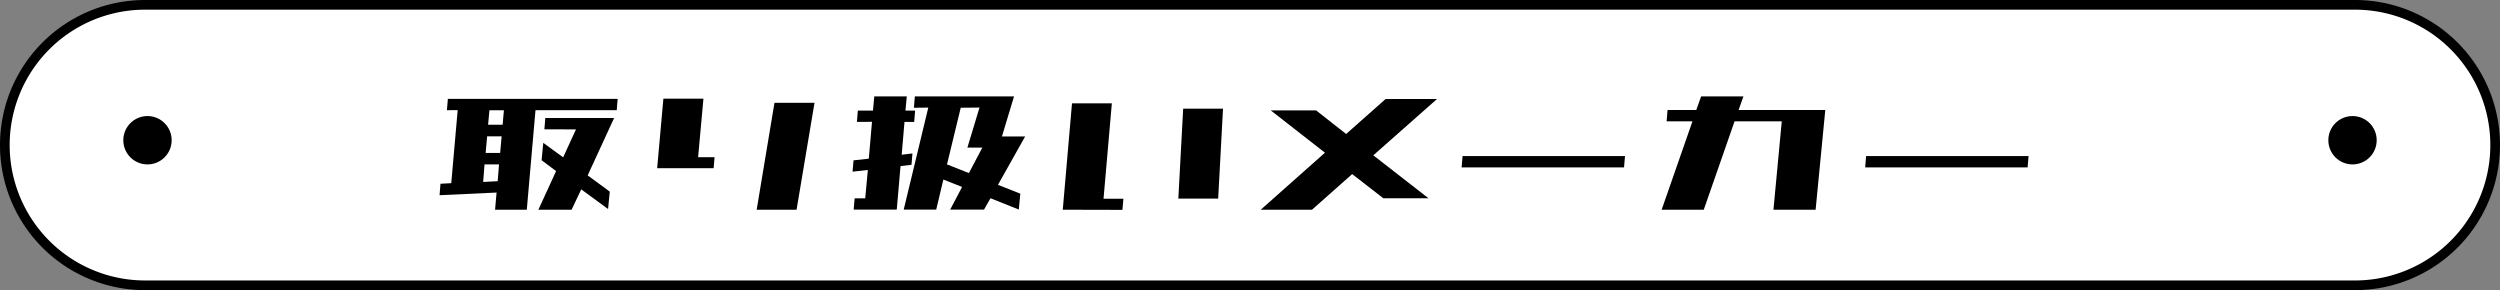
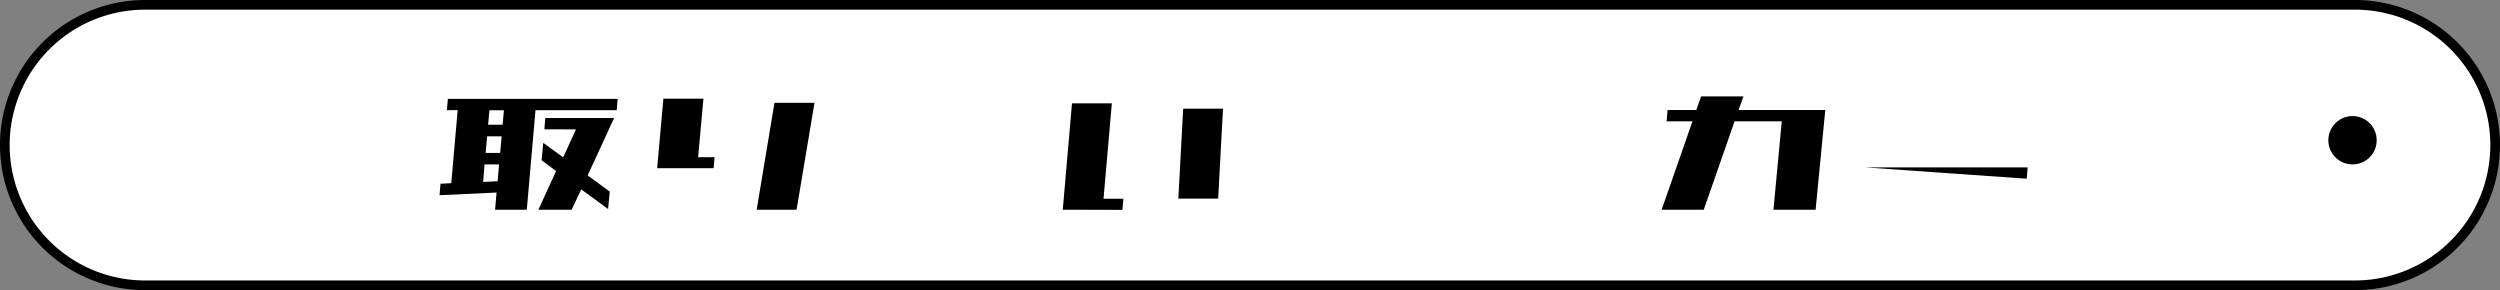
<svg xmlns="http://www.w3.org/2000/svg" viewBox="0 0 517 60">
  <rect x="0" y="0" width="517" height="60" fill="#808080" stroke="none" />
  <defs>
    <style>.cls-1{fill:#fff;}</style>
  </defs>
  <g id="レイヤー_2" data-name="レイヤー 2">
    <g id="レイヤー_1-2" data-name="レイヤー 1">
      <path class="cls-1" d="M30,59A29,29,0,0,1,30,1H487a29,29,0,0,1,0,58Z" />
      <path d="M487,2a28,28,0,0,1,0,56H30A28,28,0,0,1,30,2H487m0-2H30a30,30,0,0,0,0,60H487a30,30,0,0,0,0-60Z" />
-       <circle cx="30.5" cy="29" r="5" />
      <circle cx="486.5" cy="29" r="5" />
      <path d="M92.42,22.79l.2-2.35h35.11l-.19,2.35h-16.8l-1.8,20.58h-6.56l.31-3.55-11.79.55L91.09,38l2.23-.12,1.33-15.11Zm7.5,14.84,3-.16L103.2,34h-3Zm.51-6h3l.31-3.44h-3Zm.78-8.83-.27,3h3l.27-3Zm11.37,3.94.19-2.34H127l-5.47,11.87,4.57,3.36-.35,3.6-5.55-4.07-2,4.22h-6.87l3.67-8L112,33.14l.35-3.6,4.11,3,2.65-5.78Z" />
      <path d="M135.9,34.78l1.29-14.38h8.28l-1.1,12.11h3.4l-.19,2.27Zm20.58,8.59,3.68-22.11h8.28l-3.71,22.11Z" />
-       <path d="M177.21,25.21l.19-2.34h3.13l.27-2.93h6.72l-.27,2.93h2l-.2,2.34h-2L186.47,32l2.22-.27-.19,2.35-2.27.27-.78,9h-8.91l.2-2.34h2.19l.54-5.86-3.16.35.2-2.34,3.16-.35.66-7.62ZM189,22.28l.19-2.34h20.51l-2.5,8.28H212l-5.62,10L211,40.05l-.31,3.28L204.83,41l-1.33,2.34h-7l2.46-4.68-3.87-1.53-1.48,6.21h-6.72l5.08-21.09Zm9.68,0L195.84,34l4.53,1.79,2.78-5.27h-3.09l2.5-8.28Z" />
      <path d="M219.78,43.37l1.91-22h8.24l-1.72,19.73h4.11l-.2,2.3Zm23.9-2.3,1-18.6h8.24l-1,18.6Z" />
-       <path d="M260.72,43.37,274,31.58l-11.21-8.75h9.38l6.21,4.88,8.16-7.23h10.63L284,32.12,295.41,41h-9.34l-6.44-5-8.32,7.38Z" />
-       <path d="M302.26,34.62l.2-2.34h33.59l-.2,2.34Z" />
      <path d="M344.66,25.09l.19-2.34h5.94l1-2.81h8.75l-1,2.81h17.93l-2,20.62h-8.72l1.72-18.28h-9.76l-6.37,18.28h-8.71L350,25.09Z" />
-       <path d="M385.72,34.62l.19-2.34h33.6l-.2,2.34Z" />
+       <path d="M385.72,34.62h33.6l-.2,2.34Z" />
    </g>
  </g>
</svg>